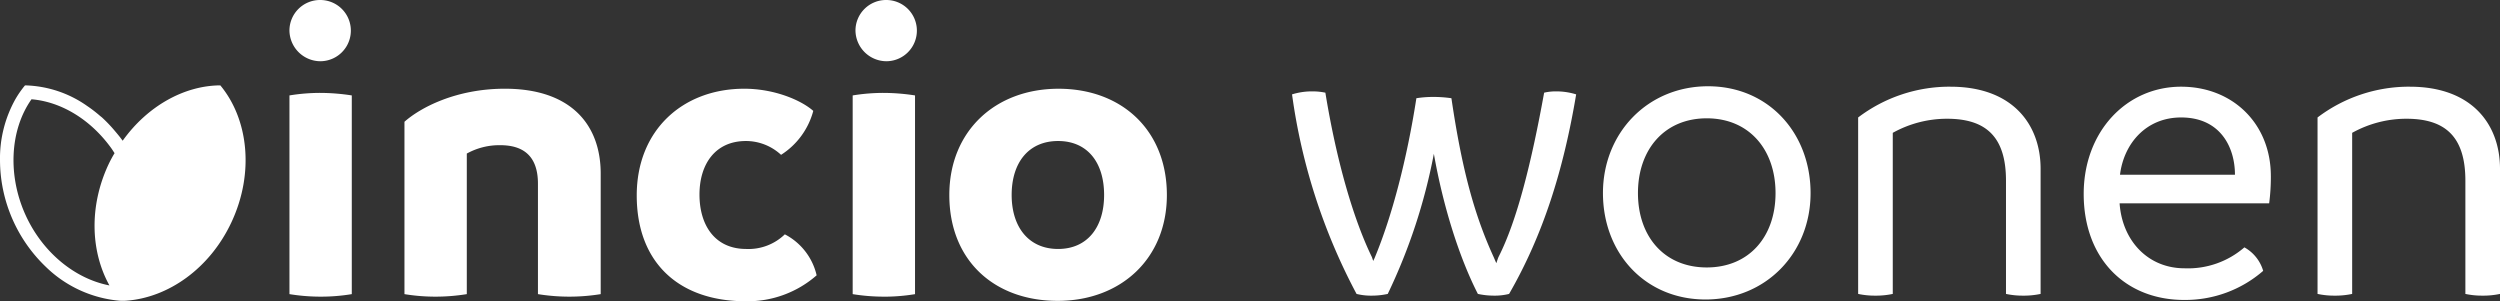
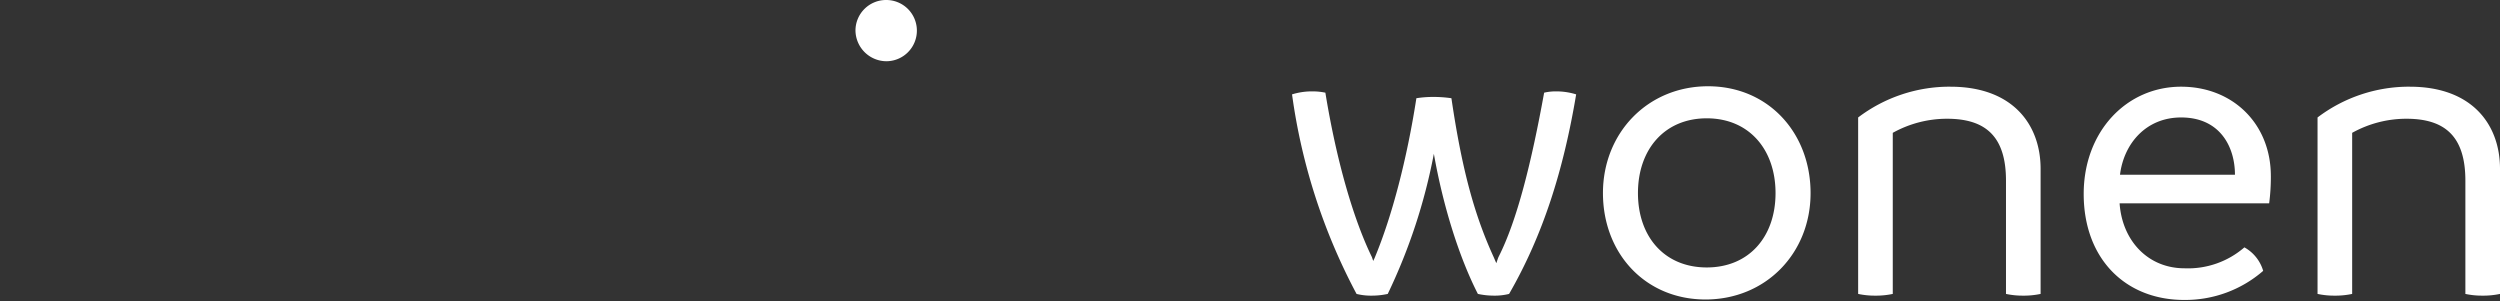
<svg xmlns="http://www.w3.org/2000/svg" width="448" height="53.986" viewBox="0 0 448 53.986">
  <rect x="0" y="0" width="448" height="53.986" fill="#333333" stroke="none" />
  <g id="Group_104" data-name="Group 104" transform="translate(-38.79 -38.736)">
-     <path id="Path_101" data-name="Path 101" d="M197.767,73.961c-5.249,0-8.321-3.9-8.321-9.672,0-5.847,3.073-9.672,8.321-9.672s8.246,3.825,8.246,9.672c0,5.774-3,9.672-8.246,9.672m-.073,9.3c11.318,0,19.567-7.572,19.567-18.968,0-11.619-8.1-19.044-19.418-19.044s-19.567,7.574-19.567,19.044c0,11.77,8.094,18.968,19.418,18.968m-31.188-.75a33.865,33.865,0,0,0,5.623-.452V46.447a37.287,37.287,0,0,0-5.623-.452,34.141,34.141,0,0,0-5.549.452V82.055a34.943,34.943,0,0,0,5.549.452m-24.676.826a18.786,18.786,0,0,0,12.669-4.65,11.078,11.078,0,0,0-5.7-7.344,9.34,9.34,0,0,1-6.9,2.623c-5.772,0-8.395-4.426-8.395-9.745,0-5.474,2.845-9.6,8.319-9.6a9.272,9.272,0,0,1,6.3,2.477,13.423,13.423,0,0,0,5.772-7.874c-2.1-1.873-6.9-3.974-12.366-3.974-11.02,0-19.269,7.425-19.269,19.12,0,11.995,7.5,18.968,19.566,18.968M98.63,45.245c-8.847,0-15.219,3.451-17.994,5.925V82.055a34.278,34.278,0,0,0,5.547.452,35.216,35.216,0,0,0,5.625-.452V56.866a12.048,12.048,0,0,1,6-1.5c3.974,0,6.749,1.8,6.749,6.9V82.055a35.208,35.208,0,0,0,11.245,0V60.466c0-8.771-5.325-15.221-17.168-15.221M65.574,82.507a33.822,33.822,0,0,0,5.623-.452V46.447a37.286,37.286,0,0,0-5.623-.452,34.089,34.089,0,0,0-5.547.452V82.055a34.936,34.936,0,0,0,5.547.452" transform="translate(30.633 9.389)" fill="#fff" />
-     <path id="Path_102" data-name="Path 102" d="M65.544,49.71a5.487,5.487,0,1,0,0-10.974,5.482,5.482,0,0,0-5.518,5.456,5.575,5.575,0,0,0,5.518,5.518" transform="translate(30.632 0)" fill="#fff" />
    <path id="Path_103" data-name="Path 103" d="M107.072,49.71a5.487,5.487,0,1,0,0-10.974,5.482,5.482,0,0,0-5.517,5.456,5.575,5.575,0,0,0,5.517,5.518" transform="translate(90.536 0)" fill="#fff" />
    <path id="Path_104" data-name="Path 104" d="M333.894,45.141a27.151,27.151,0,0,0-16.54,5.515V82.278a14.209,14.209,0,0,0,3.063.308,14.407,14.407,0,0,0,3.141-.308V53.411a19.993,19.993,0,0,1,9.723-2.525c6.968,0,10.566,3.217,10.566,11.1V82.278a14.216,14.216,0,0,0,3.065.308,14.4,14.4,0,0,0,3.139-.308V59.844c0-7.811-4.9-14.7-16.157-14.7M281.955,60.917c.691-5.591,4.675-10.261,10.95-10.261,7.046,0,9.65,5.359,9.65,10.261Zm27.031.23c0-9.342-6.812-16.005-16.081-16.005-9.8,0-17.456,8.043-17.456,19.22,0,11.563,7.425,18.993,18,18.993a21.27,21.27,0,0,0,14.164-5.21,7.092,7.092,0,0,0-3.368-4.211,15.423,15.423,0,0,1-10.72,3.752c-6.587,0-11.182-4.978-11.641-11.636h26.8a36.687,36.687,0,0,0,.305-4.9M251.569,45.141a27.137,27.137,0,0,0-16.538,5.515V82.278a14.179,14.179,0,0,0,3.063.308,14.451,14.451,0,0,0,3.141-.308V53.411a19.985,19.985,0,0,1,9.723-2.525c6.966,0,10.566,3.217,10.566,11.1V82.278a14.179,14.179,0,0,0,3.063.308,14.4,14.4,0,0,0,3.139-.308V59.844c0-7.811-4.9-14.7-16.157-14.7M207.9,77.533c-7.579,0-12.327-5.513-12.327-13.324s4.748-13.4,12.327-13.4,12.327,5.588,12.327,13.4S215.484,77.533,207.9,77.533m-.23,5.742c10.8,0,18.836-8.27,18.836-19.066s-7.581-19.144-18.377-19.144S189.3,53.411,189.3,64.209s7.579,19.066,18.377,19.066M180.906,45.983a9.159,9.159,0,0,0-2.145.232c-2.223,12.249-4.824,22.893-8.194,29.48-.151.383-.23.686-.381,1.07l-.459-1.07c-3.371-7.352-5.669-15.468-7.581-28.486a22.119,22.119,0,0,0-3.292-.23,18.815,18.815,0,0,0-2.987.23c-1.683,10.871-4.365,21.135-7.427,28.486-.076.227-.227.459-.305.686l-.23-.686c-3.292-6.741-6.355-17.232-8.346-29.48a11.309,11.309,0,0,0-2.374-.232,11.914,11.914,0,0,0-3.6.537,106.709,106.709,0,0,0,11.56,35.758,10.58,10.58,0,0,0,2.682.308,13.307,13.307,0,0,0,2.909-.308A101.646,101.646,0,0,0,159,57.162c1.685,9.572,4.594,18.685,7.887,25.116a13.793,13.793,0,0,0,2.911.308,10.579,10.579,0,0,0,2.682-.308c6.048-10.49,9.723-22.05,12.019-35.758a11.913,11.913,0,0,0-3.6-.537" transform="translate(136.739 9.129)" fill="#fff" />
-     <path id="Path_105" data-name="Path 105" d="M78.272,45c-6.494.037-13.079,3.727-17.5,9.919h0c-.442-.616-.918-1.187-1.4-1.754a25.46,25.46,0,0,0-2.289-2.4c-.125-.112-.261-.205-.388-.315a23.66,23.66,0,0,0-2.313-1.776A20.141,20.141,0,0,0,43.272,45a18.081,18.081,0,0,0-1.7,2.435A21.735,21.735,0,0,0,38.79,58.4a26.559,26.559,0,0,0,8.18,19.088,21.634,21.634,0,0,0,13.192,6.1h0q.26.018.52.022l.09,0h0c.034,0,.068,0,.105,0,.169,0,.337-.007.506-.02h0c7.508-.53,15.009-5.737,18.9-14.1C84.386,60.7,83.306,51.071,78.272,45ZM43.47,68.456c-3.351-7.188-2.933-15.441.965-20.964,5.373.445,10.666,3.686,14.349,8.844.2.286.352.54.535.811a23.128,23.128,0,0,0-1.1,2.052c-3.517,7.54-3.158,15.654.183,21.652l-.076-.015C52.194,79.623,46.508,74.973,43.47,68.456Z" transform="translate(0 9.034)" fill="#fff" />
  </g>
</svg>